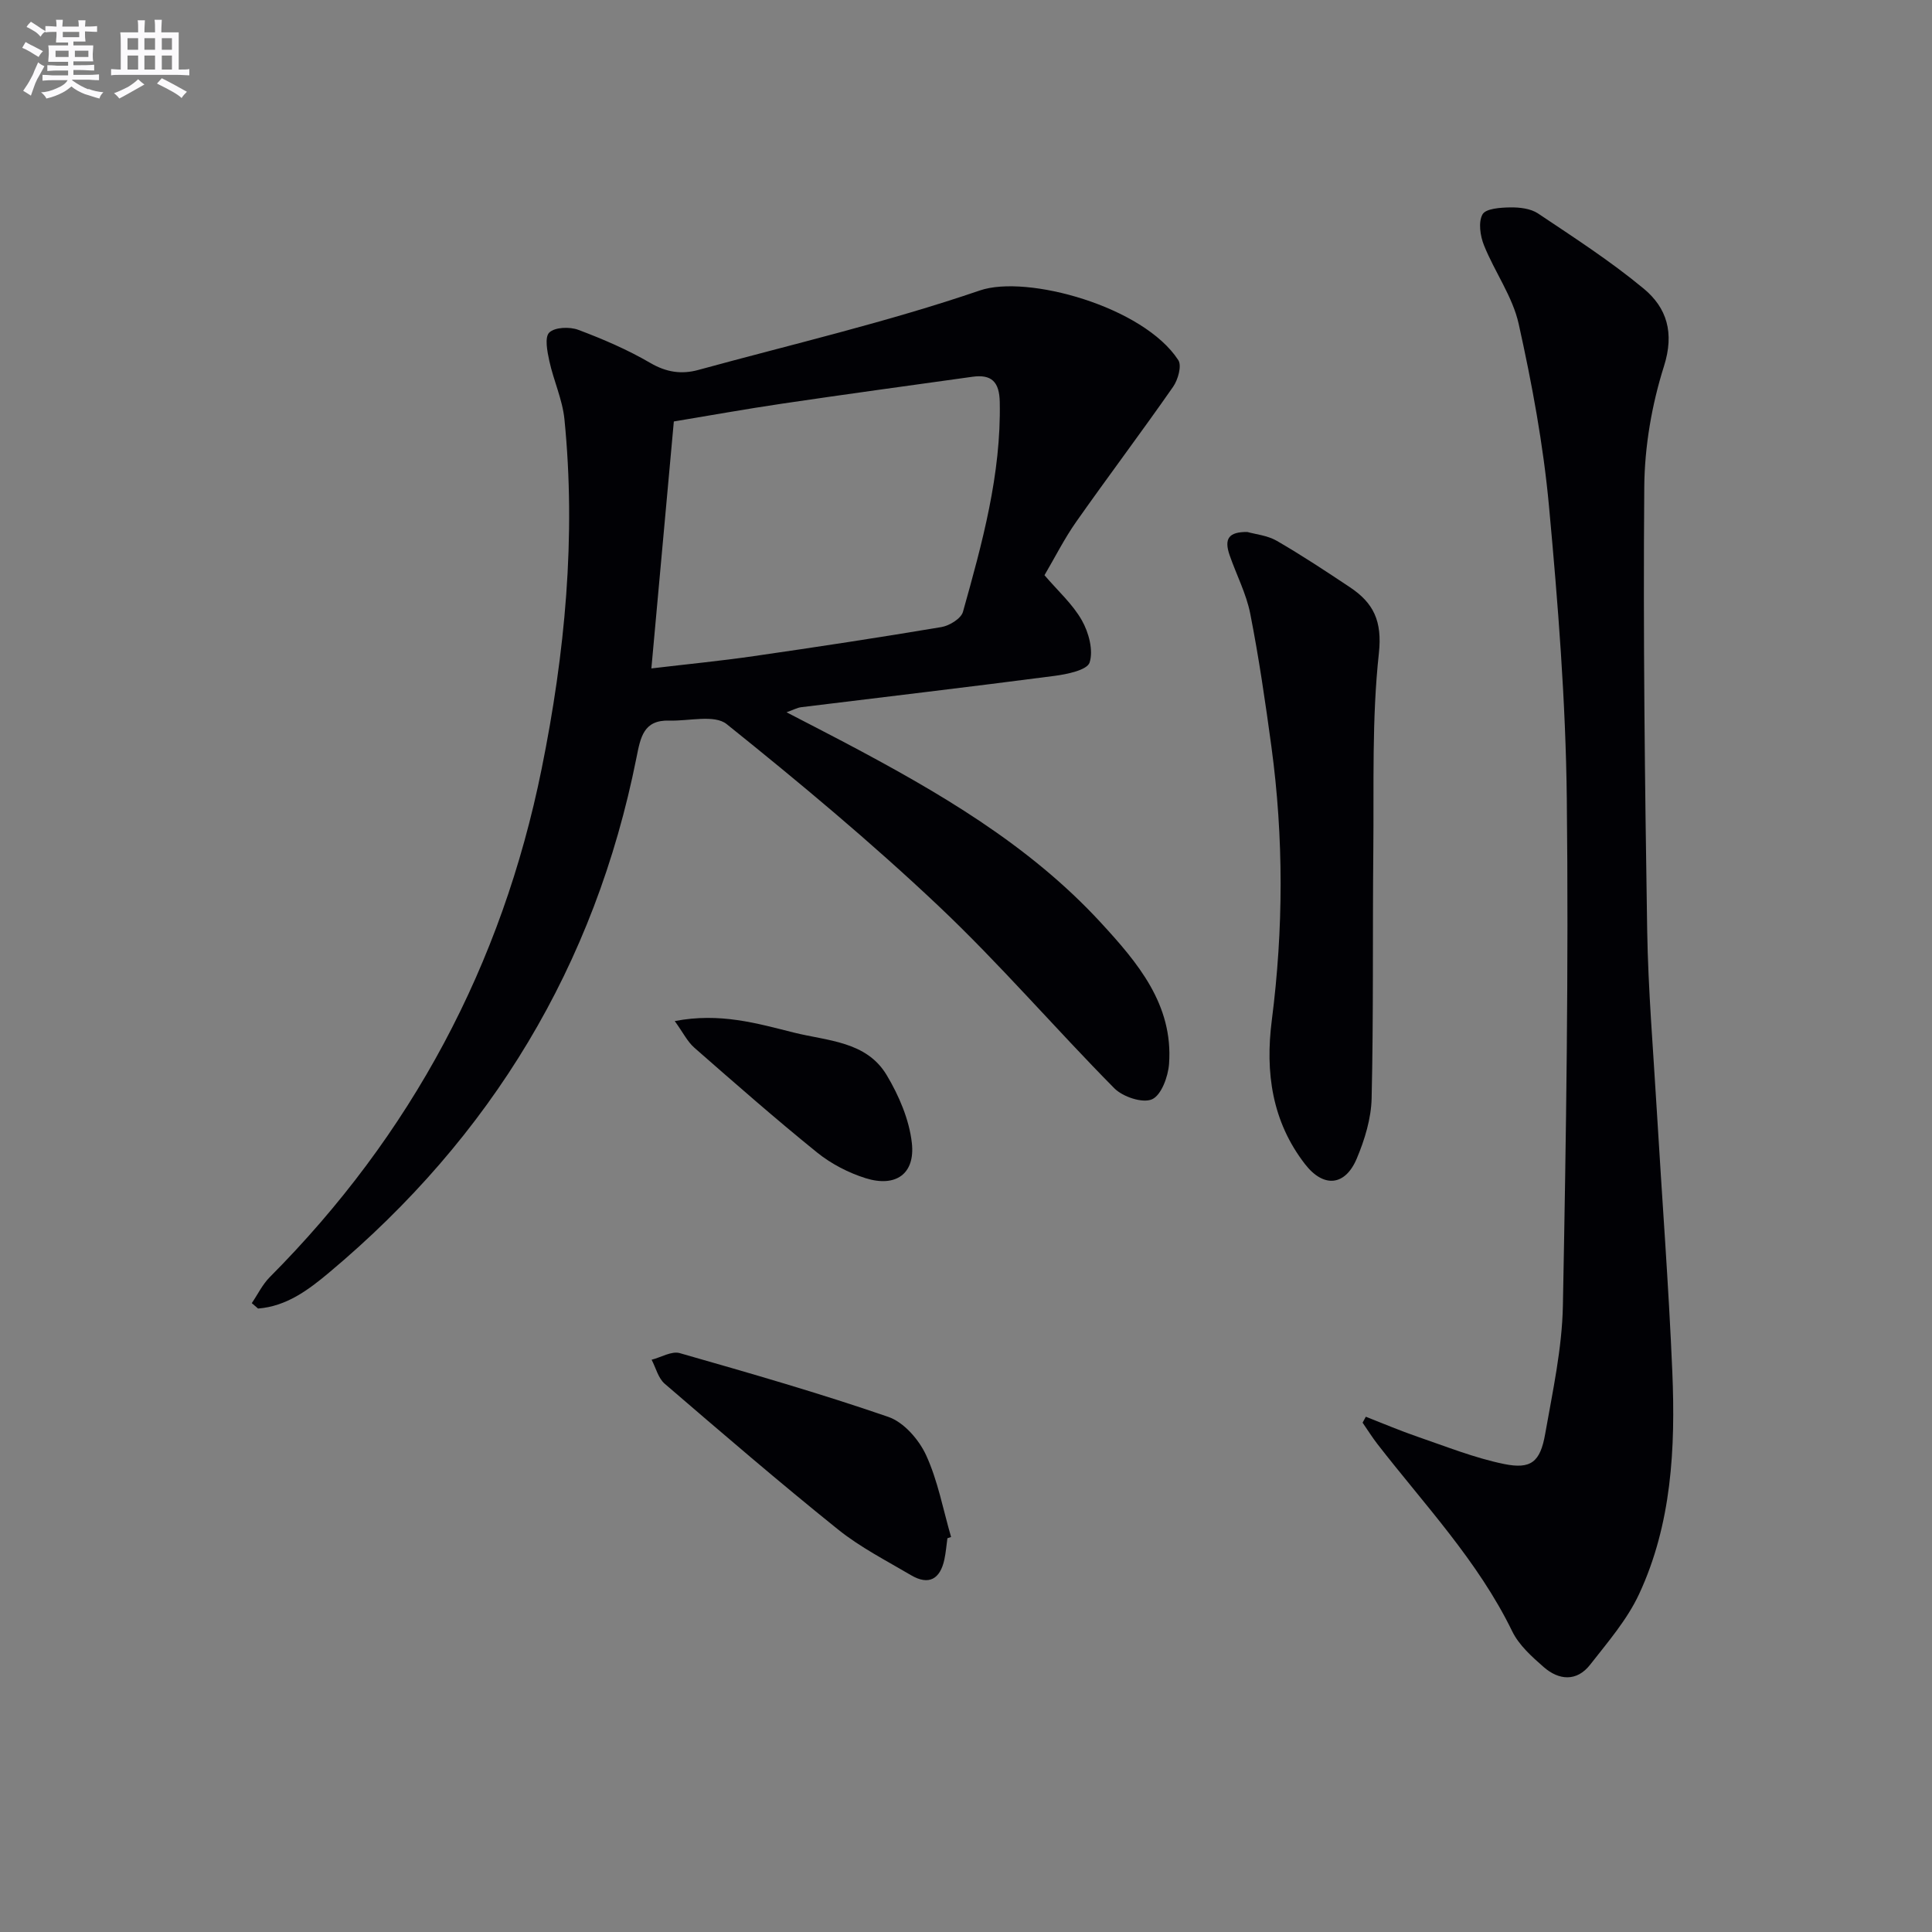
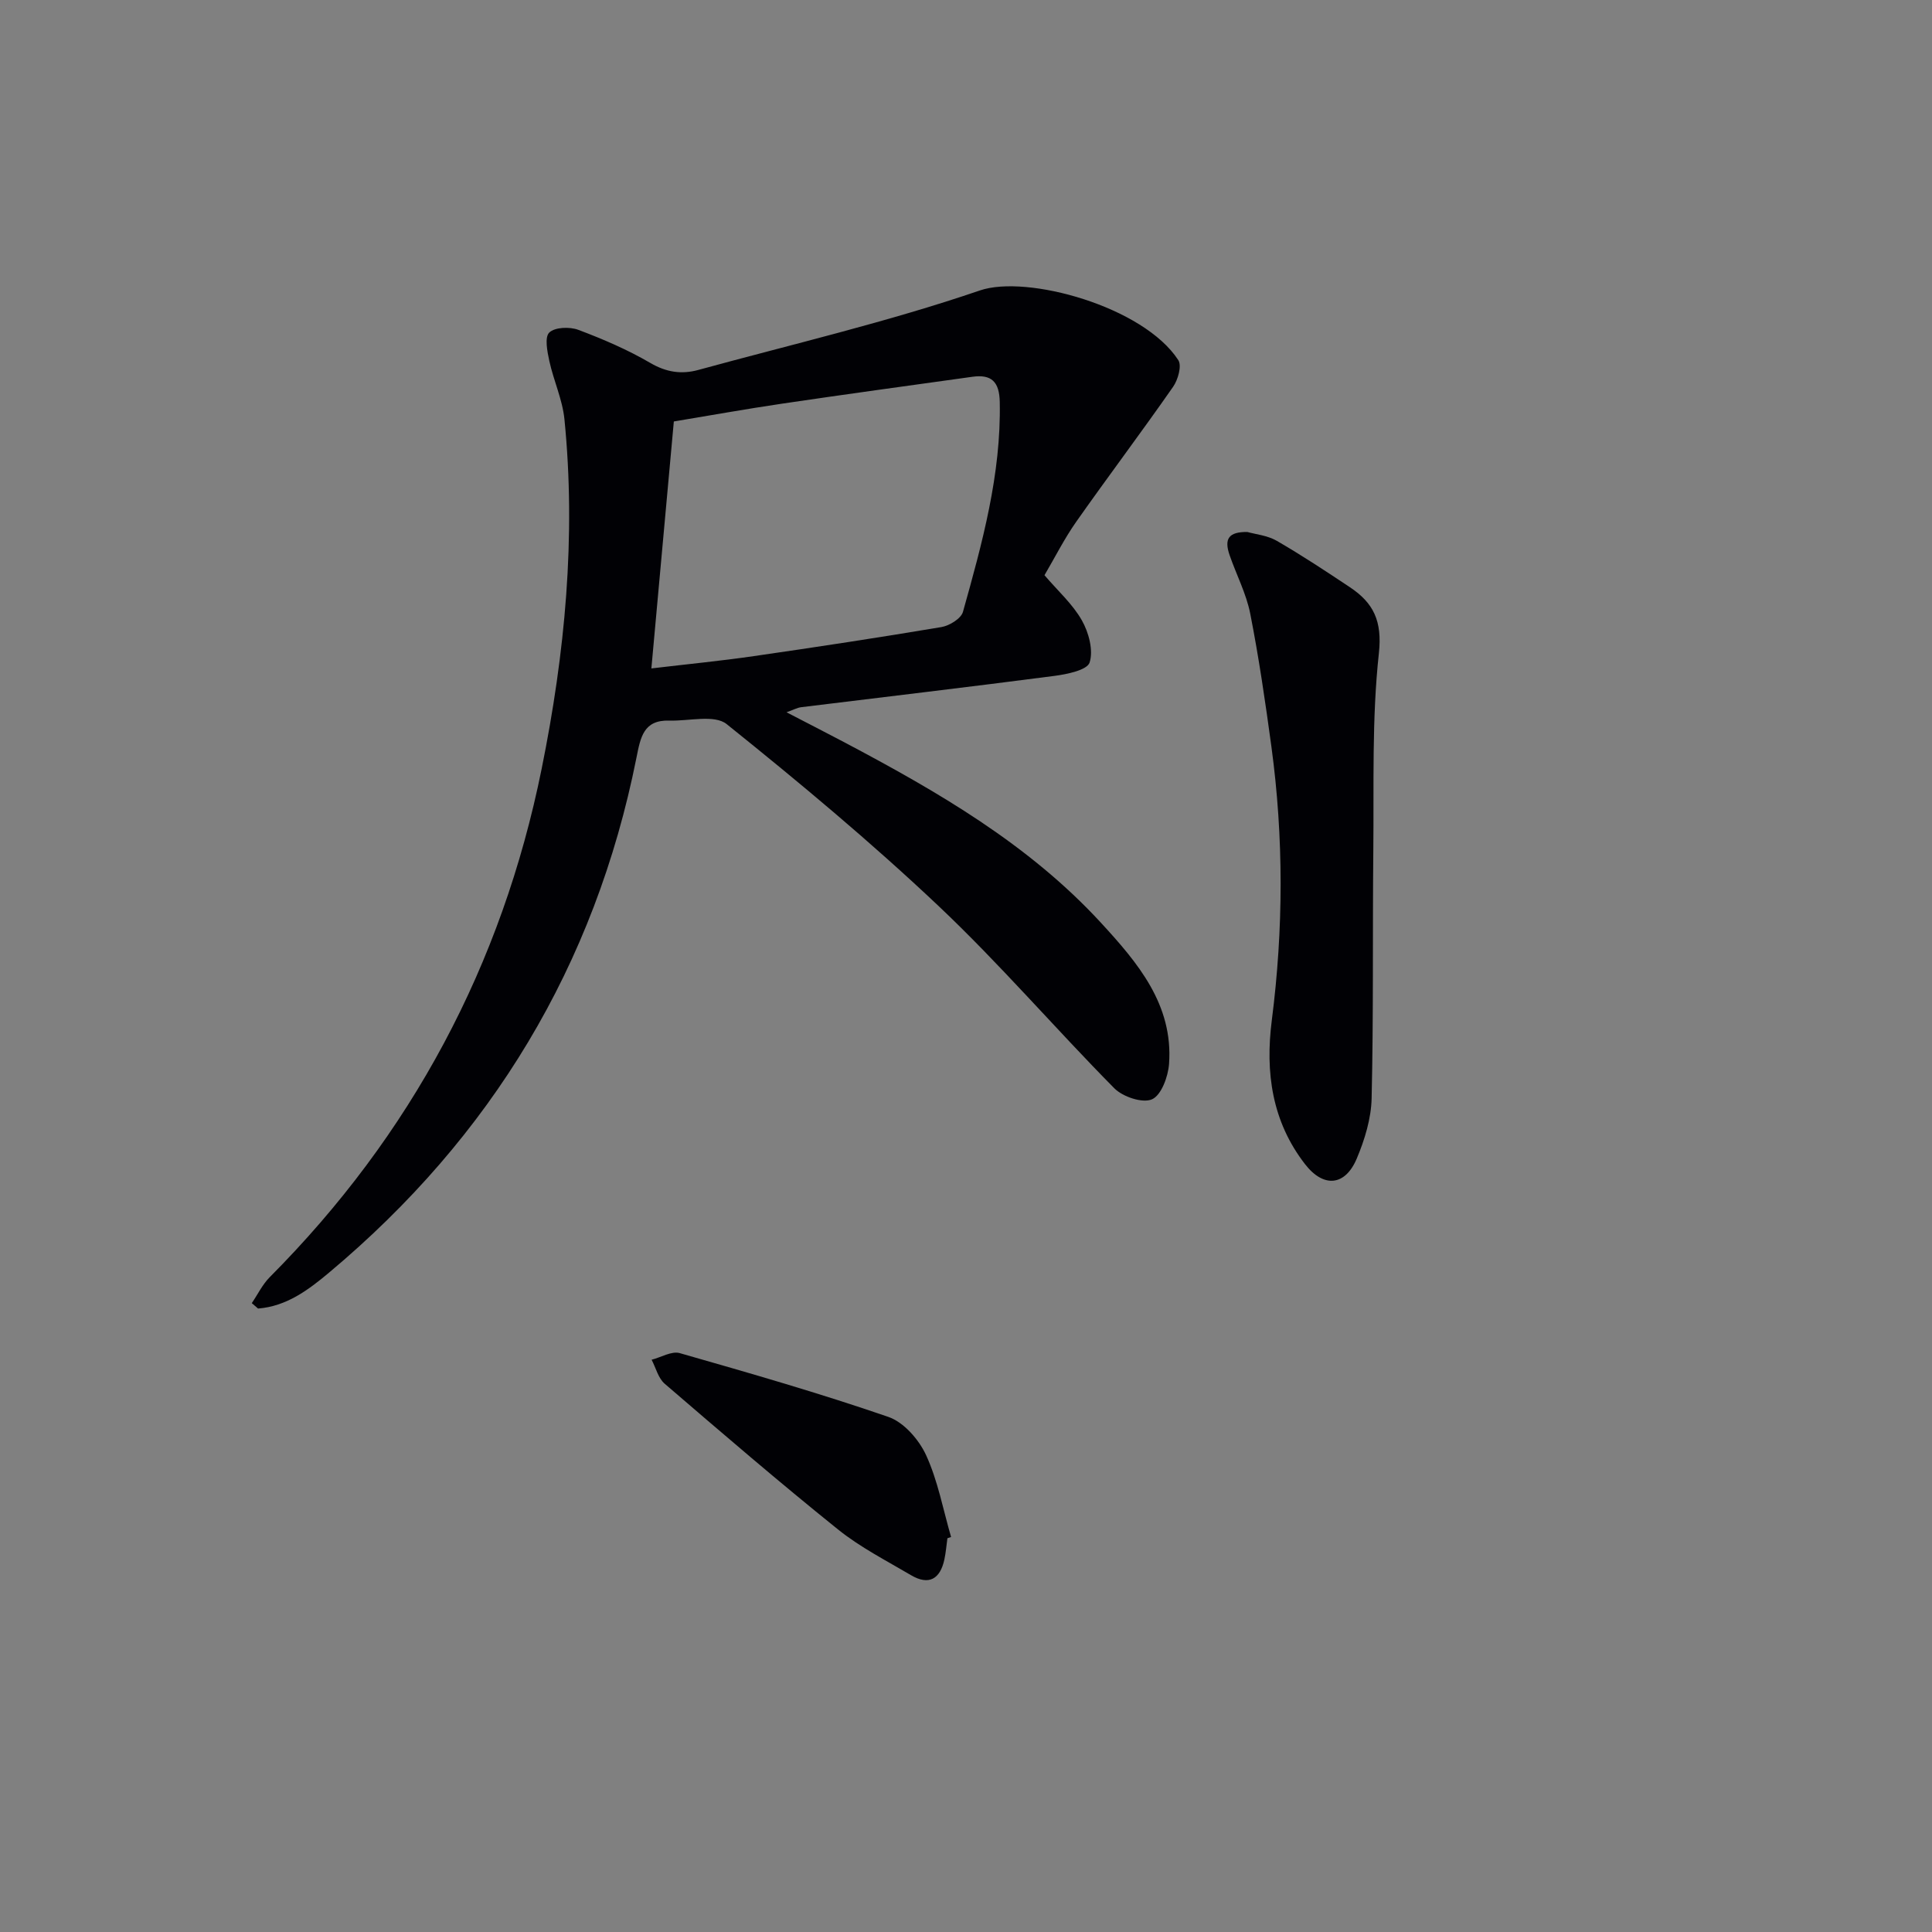
<svg xmlns="http://www.w3.org/2000/svg" enable-background="new 0 0 400 400" viewBox="0 0 400 400">
  <rect x="0" y="0" width="400" height="400" fill="#808080" stroke="none" />
  <g fill="#010105">
    <path d="m52.13 269.8c1.23-1.8 2.2-3.85 3.71-5.37 29.32-29.47 48.08-64.58 56.31-105.29 4.83-23.9 7.14-48 4.71-72.35-.41-4.07-2.24-7.98-3.12-12.02-.43-1.97-1.02-4.95-.02-5.92 1.15-1.12 4.23-1.23 6.01-.56 5.12 1.92 10.21 4.11 14.92 6.86 3.31 1.93 6.45 2.39 9.9 1.45 19.5-5.34 39.25-9.94 58.34-16.47 9.72-3.32 33.87 3.33 41.07 14.44.75 1.16-.07 4.06-1.08 5.51-6.56 9.41-13.47 18.58-20.07 27.96-2.47 3.52-4.42 7.41-6.56 11.05 2.75 3.23 5.82 5.96 7.74 9.35 1.43 2.52 2.41 6.21 1.6 8.73-.51 1.57-4.68 2.43-7.31 2.77-17.46 2.28-34.95 4.33-52.42 6.48-.79.1-1.53.52-3.02 1.05 4.34 2.25 8.14 4.19 11.91 6.18 19.33 10.22 38.23 21.13 53.21 37.42 7.54 8.2 14.97 16.9 14.08 29.19-.19 2.64-1.6 6.49-3.53 7.34-1.95.86-6.05-.51-7.81-2.29-12.28-12.42-23.7-25.75-36.38-37.73-14-13.23-28.84-25.6-43.87-37.66-2.53-2.03-7.84-.6-11.87-.73-5.35-.16-5.96 3.44-6.81 7.69-8.58 43.03-30.04 78.46-63.63 106.59-4.31 3.61-8.82 6.99-14.71 7.45-.44-.38-.87-.75-1.3-1.12zm82.73-131.41c7.4-.88 14.33-1.55 21.22-2.55 12.96-1.87 25.91-3.84 38.82-6.01 1.67-.28 4.08-1.76 4.47-3.15 3.98-14.21 7.92-28.44 7.62-43.45-.08-4.19-1.71-5.78-5.68-5.22-13.13 1.83-26.26 3.62-39.37 5.56-7.64 1.13-15.24 2.5-22.43 3.69-1.59 17.41-3.1 34.08-4.65 51.13z" />
-     <path d="m282.78 293.32c3.56 1.39 7.07 2.89 10.68 4.13 5.93 2.03 11.81 4.4 17.91 5.65 5.62 1.15 7.52-.42 8.54-6.21 1.55-8.81 3.5-17.69 3.67-26.57.67-34.94 1.2-69.91.81-104.85-.22-20.24-1.83-40.51-3.69-60.69-1.17-12.66-3.51-25.28-6.27-37.71-1.26-5.68-4.98-10.77-7.19-16.29-.78-1.94-1.2-4.8-.3-6.4.68-1.21 3.73-1.41 5.73-1.44 1.94-.03 4.23.23 5.77 1.26 7.44 4.98 15 9.86 21.87 15.56 4.79 3.97 6.39 9.13 4.2 16.05-2.52 7.97-4.01 16.6-4.08 24.96-.25 30.58.12 61.18.6 91.76.2 12.46 1.26 24.9 1.99 37.35 1.07 18.09 2.46 36.16 3.22 54.26.65 15.69-.13 31.39-6.89 45.91-2.47 5.3-6.48 9.94-10.13 14.61-2.78 3.55-6.46 3.24-9.61.49-2.47-2.16-5.14-4.55-6.53-7.42-7.09-14.56-18.15-26.18-27.91-38.77-1.09-1.41-2.04-2.94-3.06-4.41.2-.4.44-.82.67-1.23z" />
    <path d="m258.25 110.14c1.69.48 4.15.71 6.09 1.83 5.17 2.99 10.16 6.29 15.13 9.6 4.89 3.25 6.74 6.99 6.01 13.7-1.47 13.5-1.01 27.21-1.15 40.84-.17 17.1.05 34.21-.35 51.31-.1 4.18-1.43 8.53-3.07 12.43-2.4 5.72-6.88 6.14-10.73 1.16-6.82-8.81-8.25-18.97-6.87-29.75 2.42-18.89 2.48-37.8-.08-56.68-1.25-9.2-2.59-18.41-4.38-27.52-.82-4.16-2.87-8.06-4.27-12.11-1.18-3.41-.2-4.85 3.67-4.81z" />
    <path d="m196.15 318.48c-.2 1.47-.32 2.96-.63 4.41-.87 4.03-3.2 5.41-6.88 3.25-5.14-3.03-10.55-5.79-15.16-9.5-12.17-9.78-24.02-19.97-35.86-30.15-1.34-1.15-1.83-3.29-2.71-4.97 1.96-.5 4.15-1.85 5.83-1.37 14.48 4.14 28.97 8.3 43.2 13.21 3.19 1.1 6.32 4.7 7.8 7.92 2.44 5.31 3.52 11.26 5.17 16.94-.26.08-.51.17-.76.26z" />
-     <path d="m139.7 211.4c9.37-1.79 17.01.47 24.64 2.38 6.95 1.74 15.03 1.77 19.24 8.81 2.54 4.24 4.67 9.22 5.21 14.06.71 6.41-3.35 9.23-9.58 7.28-3.56-1.12-7.13-2.97-10.03-5.31-8.66-7-17.03-14.35-25.41-21.69-1.45-1.27-2.36-3.16-4.07-5.53z" />
  </g>
-   <path d="m6.8 9.5c.6.3 1.3.7 2.1 1.1-.4.4-.7.8-.9 1.2-.7-.4-1.3-.8-1.8-1.1s-1.1-.6-1.6-.8c.2-.4.5-.8.7-1.2.4.2.8.5 1.5.8zm.9 6.9c-.3.6-.5 1.1-.7 1.7s-.4 1.1-.6 1.7c-.6-.4-1.1-.7-1.6-1 .7-1 1.2-1.8 1.5-2.4.3-.5.6-1.1.8-1.7.3-.6.5-1.2.8-1.8.3.3.8.6 1.3.8-.7 1.3-1.2 2.2-1.5 2.7zm.1-11c.4.3 1 .7 1.7 1.1-.5.2-.8.6-1.1 1.1-.5-.6-1-1-1.4-1.2s-.9-.6-1.5-.8c.2-.4.5-.7.9-1.1.5.3.9.6 1.4.9zm10.5 13c1 .4 2 .6 3.1.7-.4.4-.7.8-.8 1.3-.9-.2-1.9-.6-3-.9-1-.4-2-.9-2.8-1.6-.5.4-1.1.9-1.9 1.3s-1.9.9-3.3 1.2c-.1-.3-.5-.8-1.1-1.3 1 0 2.1-.3 3.2-.8 1.2-.5 1.9-1 2.3-1.7h-3.2c-.4 0-1 0-2 .1v-1.2c1 0 1.7.1 2 .1h3.3v-1h-2.3c-.2 0-.9 0-2 .1v-1.2c1.2 0 1.9.1 2 .1h2.3v-.8h-4.1c0-.7.1-1.2.1-1.6 0-.5 0-1.1-.1-1.8h4.1v-.6h-2.5c0-.6.1-1.1.1-1.6v-.6h-.5c-.4 0-1 0-1.8.1v-1.3c1.2 0 1.9.1 2.1.1h.2c0-.3 0-.8-.1-1.4h1.4c0 .6-.1 1-.1 1.4h3.4c0-.4 0-.8-.1-1.3h1.5c0 .4-.1.9-.1 1.3.7 0 1.5 0 2.5-.1v1.2c-1 0-1.8-.1-2.5-.1v.6c0 .3 0 .8.1 1.5h-2.5v.8h4.1c0 .7-.1 1.3-.1 1.8s0 1 .1 1.5h-4.1v.8h1.4c.8 0 1.8 0 2.9-.1v1.2c-1 0-1.9-.1-2.8-.1h-1.5v1h3.2c.3 0 1 0 2.1-.1v1.2c-1.1 0-1.8-.1-2.1-.1h-3.4l-.1.1c1.4 1 2.4 1.5 3.4 1.9zm-4.1-6.6v-1.3h-2.7v1.3zm2.2-4.1v-1.1h-3.4v1.1zm1.9 4.1v-1.3h-2.8v1.3z" fill="#fbfafc" />
-   <path d="m37 6.7v2.3 5.4c1 0 1.8 0 2.2-.1v1.3c-.6 0-1.5-.1-2.5-.1h-11.9c-.7 0-1.3 0-1.8.1v-1.3c.5 0 1.1.1 2 .1v-5.2c0-1 0-1.8-.1-2.5h3.7c0-1.3 0-2.1-.1-2.5h1.5c0 .4-.1 1.3-.1 2.5h2.2c0-1.2 0-2.1-.1-2.6h1.5c0 .4-.1 1.3-.1 2.6zm-12.3 13.7c-.3-.4-.7-.8-1.1-1.1 1.1-.4 2.1-.9 2.9-1.3.8-.5 1.5-1 2.1-1.6.4.4.9.8 1.3 1.1-2.5 1.4-4.2 2.4-5.2 2.9zm3.9-10.1v-2.4h-2.2v2.4zm0 4.1v-2.9h-2.2v2.9zm3.5-4.1v-2.4h-2.2v2.4zm0 4.1v-2.9h-2.2v2.9zm.4 2.9 1-1.1c.6.3 1.4.7 2.5 1.3s2 1.1 2.7 1.5c-.4.4-.8.8-1.1 1.3-.8-.8-2.5-1.7-5.1-3zm3.1-7v-2.4h-2.1v2.4zm0 4.1v-2.9h-2.1v2.9z" fill="#fbfafc" />
</svg>